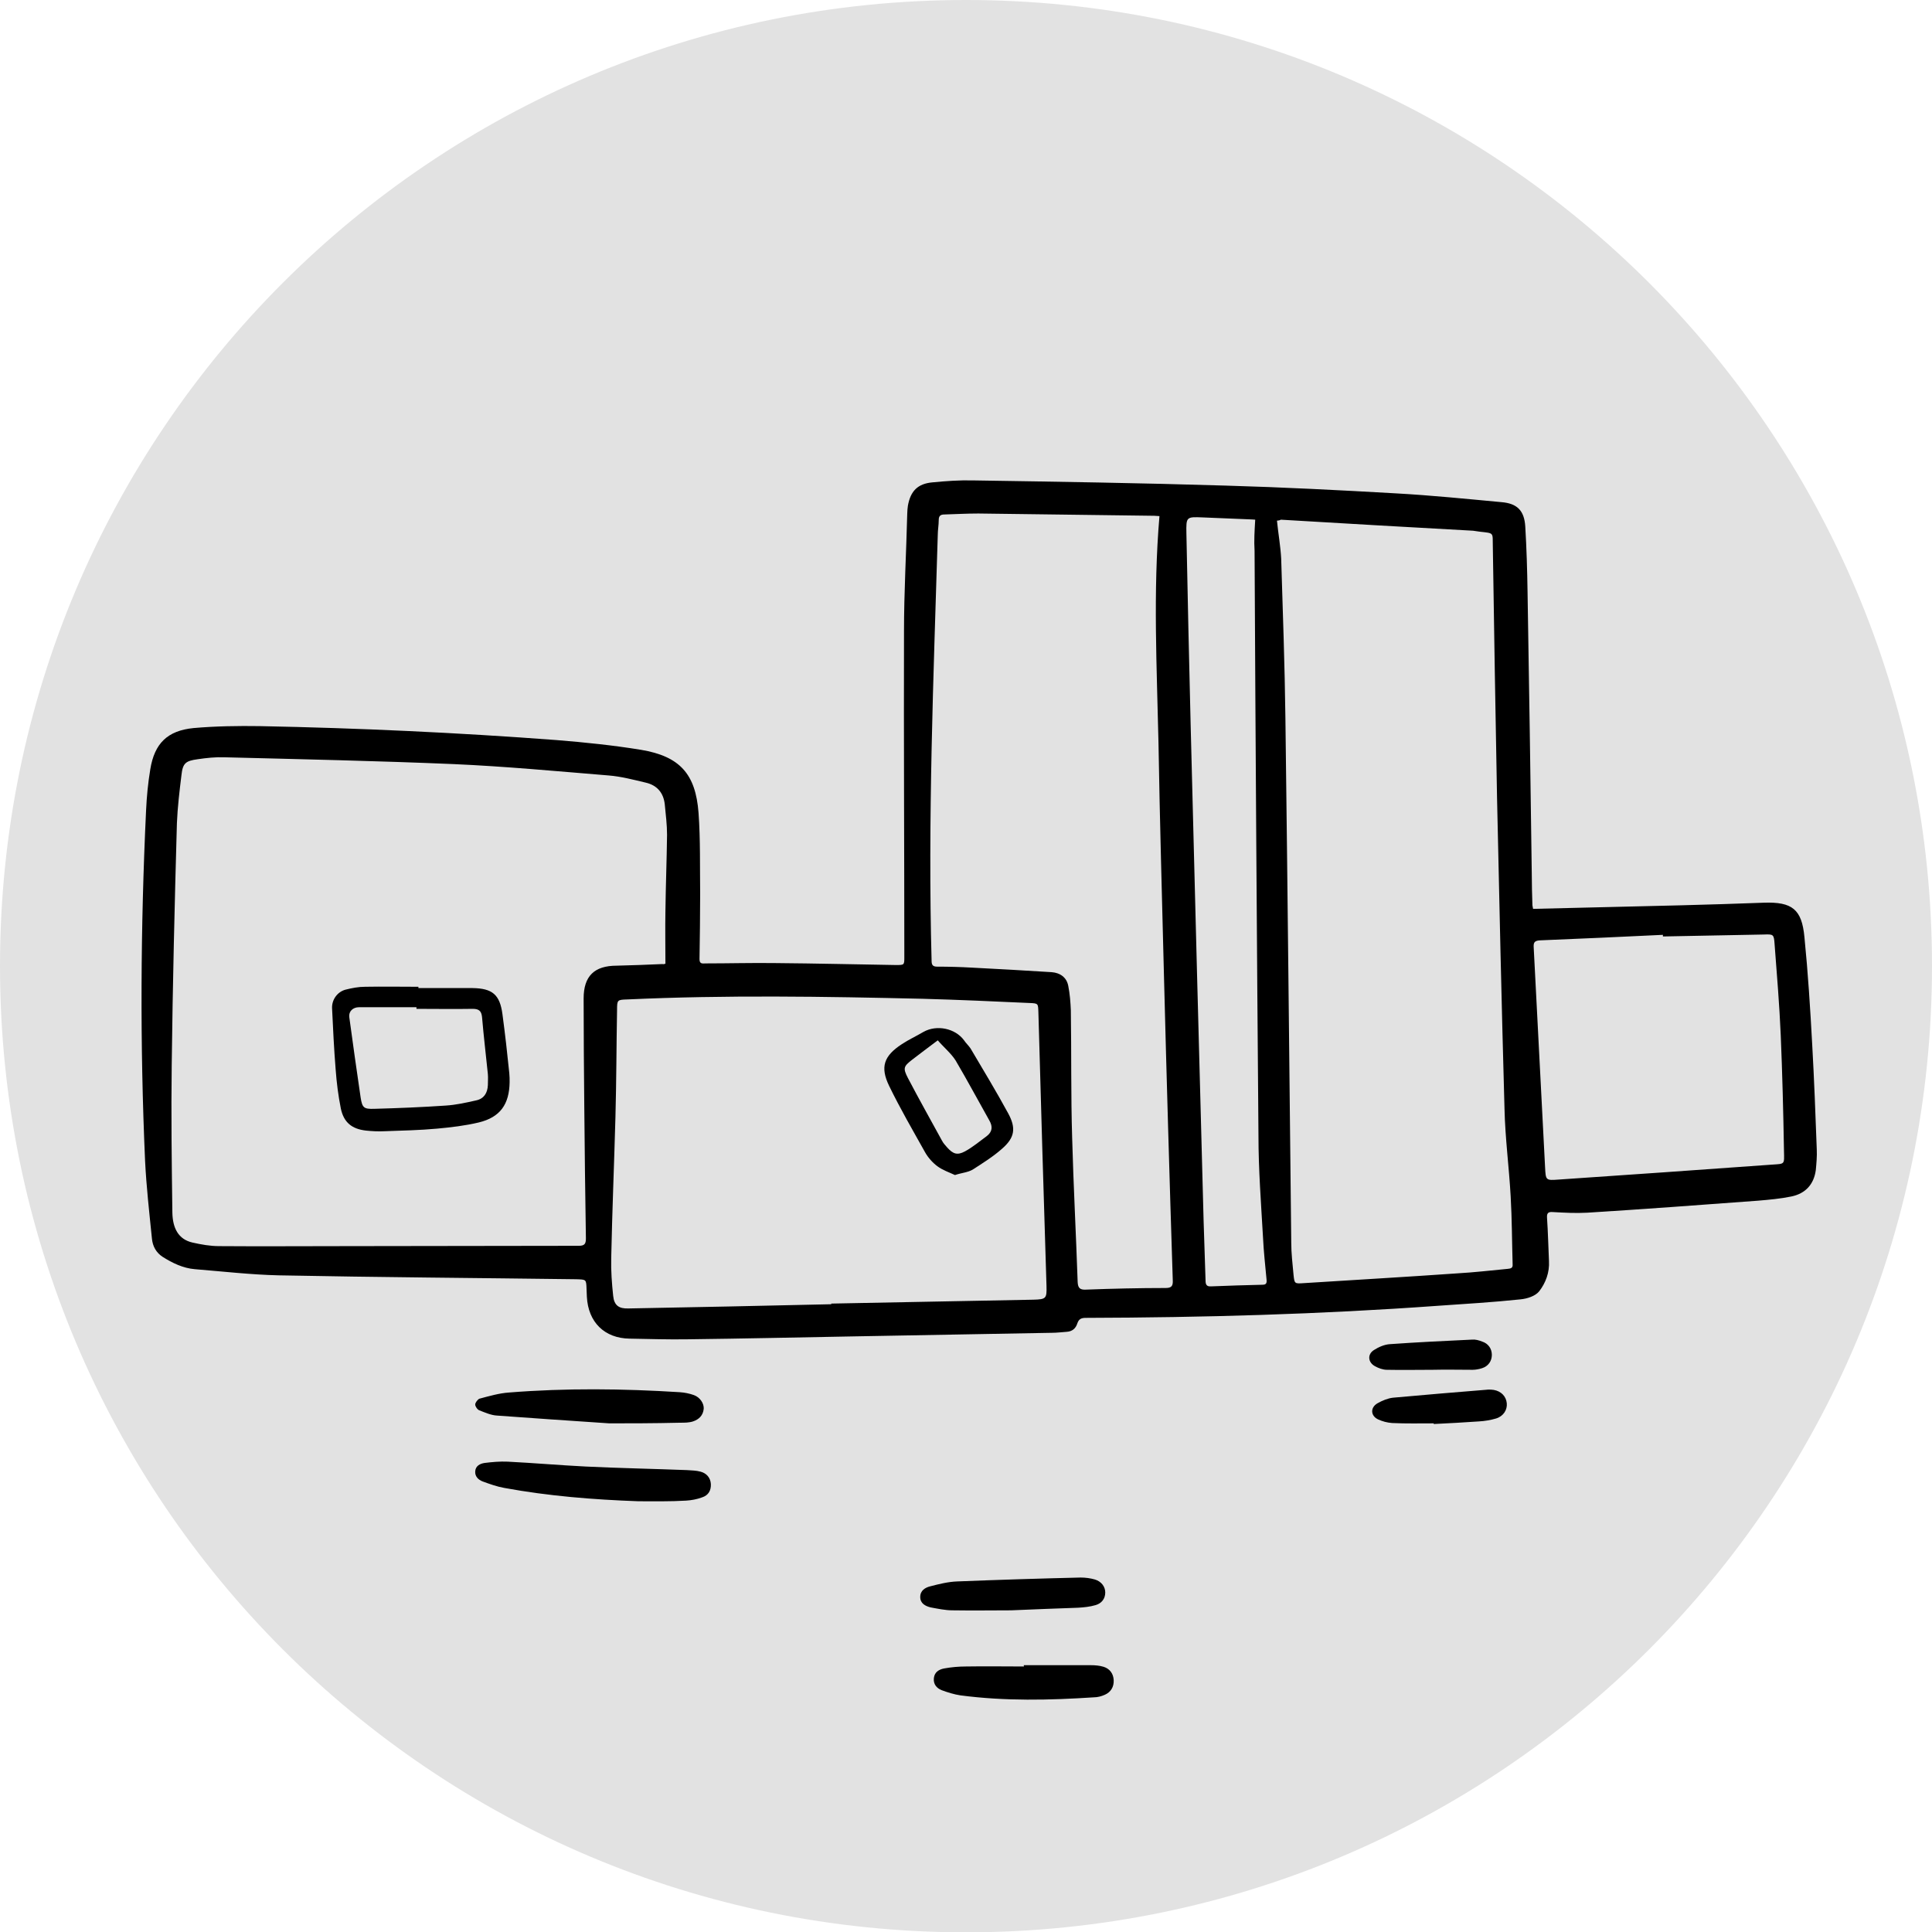
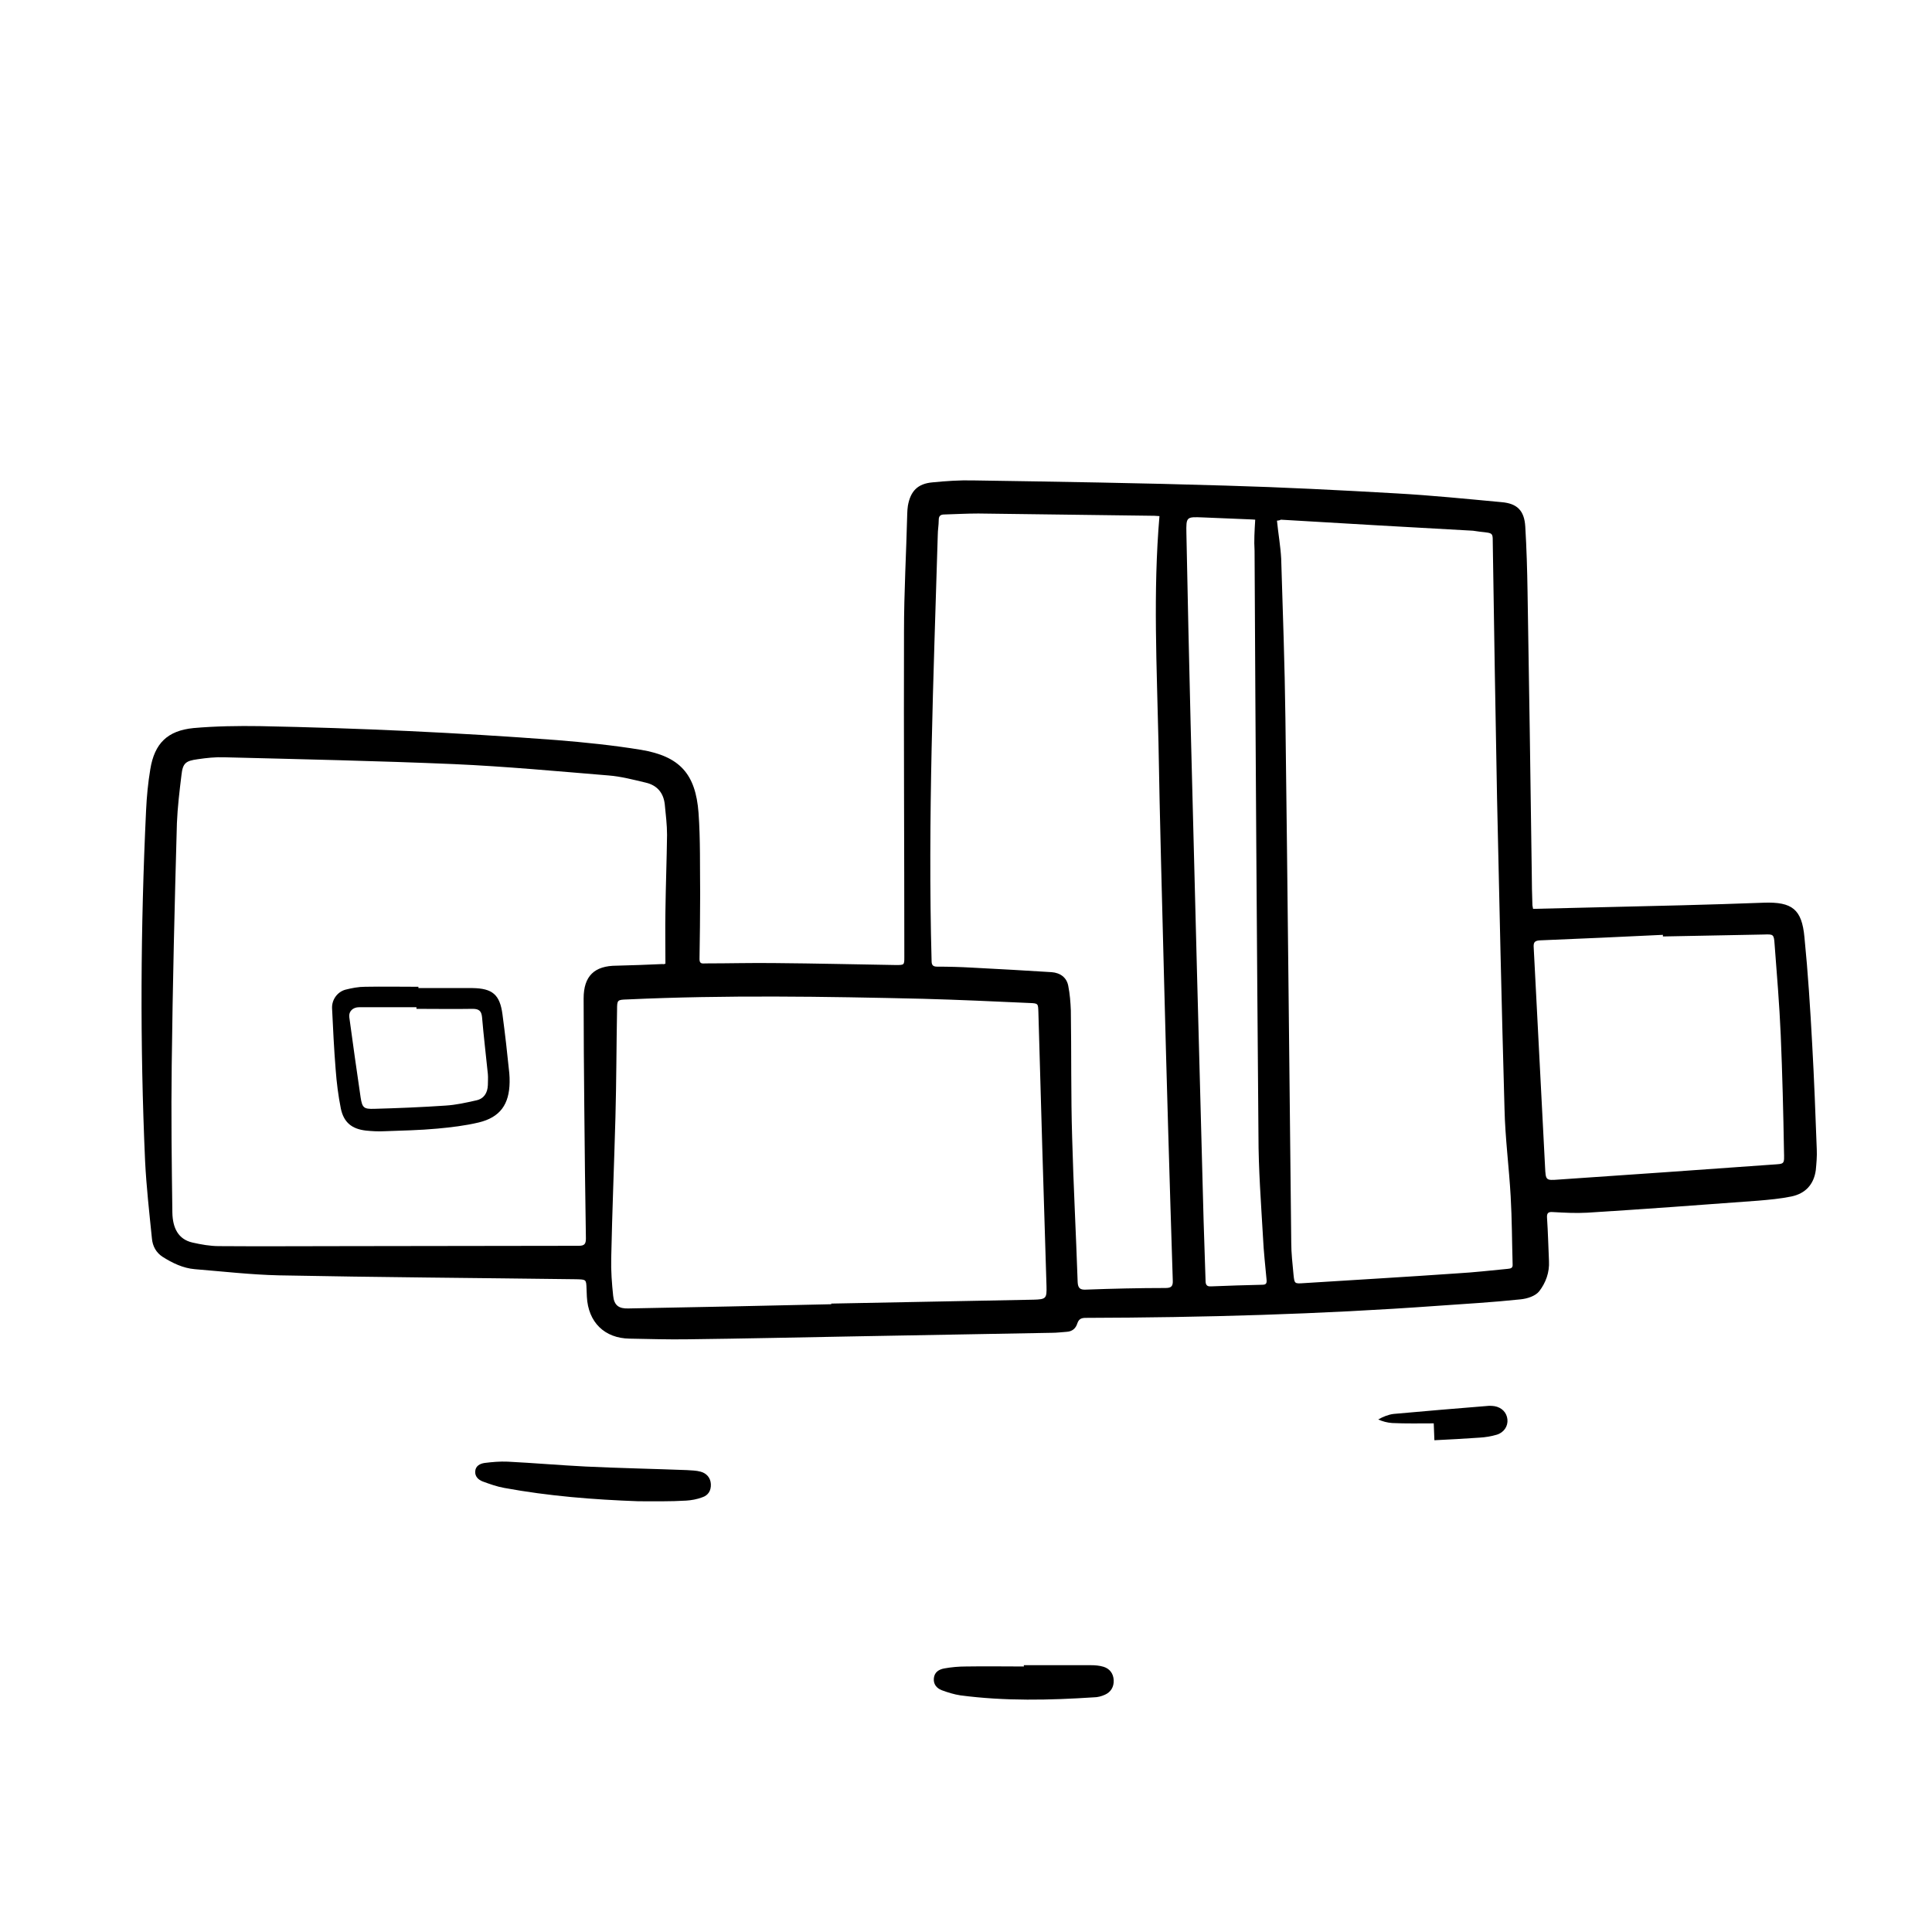
<svg xmlns="http://www.w3.org/2000/svg" version="1.1" id="Layer_1" x="0px" y="0px" viewBox="0 371.1 595.2 595.3" enable-background="new 0 371.1 595.2 595.3" xml:space="preserve">
-   <path fill="#E2E2E2" d="M297.6,371.1c164.4,0,297.6,133.2,297.6,297.6S462.1,966.4,297.6,966.4S0,833.2,0,668.7  S133.2,371.1,297.6,371.1" />
  <g>
    <g>
      <path d="M472.3,651.1c15.3-0.4,30.5-0.7,45.7-1.1c8.5-0.2,16.9-0.5,25.4-0.8c8.7-0.3,11.7,2,12.5,10.6c1.1,11,1.8,22.1,2.4,33.2    c0.6,10.7,1,21.4,1.4,32.2c0.1,2.1-0.1,4.3-0.3,6.4c-0.6,4.4-3.2,7.2-7.5,8.1c-3.4,0.7-6.8,1-10.3,1.3c-17.5,1.3-35,2.6-52.6,3.7    c-3.6,0.2-7.1,0-10.7-0.2c-1.4-0.1-1.8,0.4-1.7,1.8c0.3,4.4,0.4,8.9,0.6,13.3c0.2,3.5-1,6.7-3,9.3c-1.2,1.5-3.7,2.3-5.8,2.5    c-8.5,0.9-17.1,1.4-25.7,2c-36,2.6-72.1,3.6-108.1,3.7c-1.3,0-2.2,0.2-2.7,1.7c-0.5,1.6-1.6,2.5-3.3,2.6c-1.5,0.1-3,0.3-4.5,0.3    c-20.3,0.4-40.5,0.7-60.8,1.1c-17.1,0.3-34.2,0.7-51.4,0.9c-6,0.1-11.9-0.1-17.9-0.2c-7.8-0.1-12.8-5.1-13.2-12.9    c0-0.8-0.1-1.6-0.1-2.4c-0.1-3-0.1-2.9-3.2-3c-30.5-0.4-61.1-0.6-91.6-1.2c-8.6-0.2-17.3-1.2-25.9-1.9c-3.6-0.3-6.9-1.9-9.9-3.8    c-2-1.3-3.1-3.3-3.3-5.7c-0.8-7.9-1.7-15.8-2.1-23.8c-1.6-36-1.4-72,0.3-108c0.2-4.3,0.6-8.5,1.3-12.7c1.3-8,5.3-11.9,13.3-12.7    c6.8-0.6,13.7-0.7,20.5-0.6c30.5,0.6,60.9,2,91.4,4.3c8.7,0.7,17.4,1.6,26,3c11.9,2,16.8,7.4,17.7,19.4c0.6,8.3,0.4,16.7,0.5,25    c0,6.7-0.1,13.4-0.2,20.1c0,1.6,1,1.3,1.9,1.3c7.2,0,14.3-0.2,21.5-0.1c12.4,0.1,24.7,0.4,37.1,0.6c2.6,0,2.6,0,2.6-2.5    c0-33.4-0.2-66.9-0.1-100.3c0-12.1,0.7-24.2,1-36.3c0-0.8,0.1-1.6,0.2-2.4c0.8-4.5,3-6.8,7.6-7.2c4.1-0.4,8.3-0.7,12.4-0.6    c26,0.4,51.9,0.8,77.9,1.6c17.6,0.5,35.1,1.4,52.6,2.4c10.8,0.6,21.6,1.7,32.4,2.7c4.8,0.4,7,2.6,7.3,7.5    c0.4,6.7,0.6,13.4,0.7,20.1c0.5,28.9,0.9,57.8,1.3,86.8c0,3.3,0.1,6.5,0.2,9.8C472.2,650.5,472.3,651,472.3,651.1z M205,668    c0-5.5-0.1-10.9,0-16.2c0.1-7.8,0.4-15.7,0.5-23.5c0-3.1-0.4-6.3-0.7-9.4c-0.4-3.6-2.4-5.9-5.9-6.7c-3.8-0.9-7.6-1.9-11.4-2.2    c-15.9-1.3-31.8-2.8-47.7-3.5c-23.6-1-47.1-1.5-70.7-2.1c-2.7-0.1-5.5,0.2-8.2,0.6c-3.7,0.5-4.6,1.2-5,4.9    c-0.6,4.9-1.2,9.9-1.4,14.8c-0.7,24.8-1.3,49.7-1.6,74.5c-0.2,15.2,0,30.4,0.2,45.5c0.1,4.7,1.8,8.2,6.2,9.2    c2.7,0.6,5.4,1.1,8.2,1.1c13,0.1,26.1,0,39.1,0c23.9,0,47.8-0.1,71.7-0.1c1.8,0,2.2-0.6,2.2-2.3c-0.2-13.6-0.4-27.2-0.5-40.8    c-0.1-11-0.2-22.1-0.2-33.1c0-6.9,3.3-10.1,10.2-10.1c4.7-0.1,9.4-0.3,14.1-0.5C204.3,668.2,204.7,668.1,205,668z M393.4,531.5    c0.4,4,1.1,7.9,1.3,11.7c0.5,16.4,1.1,32.7,1.3,49.1c0.7,53.9,1.2,107.8,1.8,161.6c0,3.3,0.4,6.6,0.7,9.9c0.3,2.8,0.3,2.8,3.2,2.6    c15.7-1,31.4-1.9,47.1-3c5.3-0.3,10.5-0.9,15.7-1.4c0.9-0.1,1.6-0.2,1.5-1.4c-0.2-7-0.2-13.9-0.6-20.9c-0.5-9-1.7-18-1.9-27    c-0.9-31.9-1.6-63.8-2.3-95.8c-0.5-25.8-0.9-51.7-1.3-77.5c-0.1-4.3,0.5-4-4-4.5c-0.7-0.1-1.4-0.2-2.1-0.3    c-19.7-1.1-39.5-2.2-59.2-3.4C394.3,531.4,393.7,531.5,393.4,531.5z M357.2,530.1c-0.5,0-1-0.1-1.6-0.1    c-18.1-0.2-36.1-0.5-54.2-0.7c-3.5,0-7,0.2-10.5,0.3c-1.2,0-1.7,0.5-1.7,1.7c0,1.6-0.3,3.1-0.3,4.7c-1.3,43.7-3.1,87.4-1.9,131.1    c0,1.3,0.4,1.8,1.7,1.8c3.6,0,7.2,0.1,10.7,0.3c8.2,0.4,16.4,0.9,24.6,1.4c2.6,0.2,4.6,1.6,5.1,4.2c0.5,2.5,0.7,5.1,0.8,7.6    c0.2,13,0,26.1,0.4,39.1c0.4,14.9,1.2,29.7,1.7,44.6c0.1,1.9,0.8,2.4,2.6,2.3c8.1-0.3,16.3-0.5,24.5-0.5c1.8,0,2.3-0.6,2.2-2.4    c-1-31.1-1.9-62.2-2.7-93.3c-0.6-24.1-1.3-48.2-1.7-72.2C356.4,576.7,355.2,553.5,357.2,530.1z M256.1,772.9c0-0.1,0-0.1,0-0.2    c20.8-0.4,41.5-0.8,62.3-1.2c3.9-0.1,4.1-0.4,4-4.2c-0.9-28.1-1.7-56.3-2.5-84.4c-0.1-2.6,0-2.7-2.7-2.8c-11-0.5-21.9-1-32.9-1.3    c-30.3-0.7-60.7-1.2-91,0.2c-3.1,0.1-3.2,0.1-3.2,3.2c-0.2,11-0.2,22.1-0.5,33.1c-0.4,14.5-1,29-1.3,43.4    c-0.1,3.9,0.2,7.8,0.6,11.6c0.3,3,1.8,4,4.7,3.9C214.4,773.8,235.2,773.4,256.1,772.9z M512.3,659.6c0-0.2,0-0.3,0-0.5    c-12.6,0.6-25.3,1.2-37.9,1.7c-1.8,0.1-2,0.8-1.9,2.3c1.2,22.5,2.3,45.1,3.5,67.6c0.2,4,0.2,4.1,4.1,3.8c21.9-1.5,43.8-3,65.7-4.6    c4.1-0.3,3.9,0.1,3.8-4.2c-0.2-11.9-0.5-23.8-1-35.7c-0.4-9.4-1.2-18.8-1.9-28.1c-0.2-3-0.4-3-3.3-2.9    C532.9,659.2,522.6,659.4,512.3,659.6z M386.7,531.2c-0.3,0-1-0.1-1.7-0.1c-4.8-0.2-9.7-0.4-14.5-0.6c-5-0.2-5.1-0.2-5,4.9    c0.4,19.6,0.8,39.1,1.3,58.7c1.3,51,2.6,102.1,4,153.1c0.2,6.1,0.4,12.3,0.6,18.4c0,1.2,0.3,1.9,1.7,1.8    c5.3-0.2,10.5-0.4,15.8-0.5c1.1,0,1.4-0.4,1.3-1.5c-0.4-4.4-0.9-8.7-1.1-13.1c-0.6-10.5-1.4-20.9-1.4-31.4    c-0.5-60-0.9-120.1-1.2-180.1C386.3,537.7,386.5,534.6,386.7,531.2z" />
      <path d="M196.7,833.6c-13.9-0.5-27.7-1.6-41.3-4.1c-2.3-0.4-4.5-1.2-6.7-2c-1.3-0.5-2.4-1.5-2.3-3.1c0.1-1.7,1.5-2.4,2.9-2.6    c2.4-0.3,4.7-0.5,7.1-0.4c8,0.4,16,1.1,24,1.5c10.4,0.5,20.8,0.7,31.2,1.1c1.4,0.1,2.9,0.1,4.3,0.5c1.8,0.5,3,1.9,3.1,3.8    c0.1,2-0.8,3.5-2.7,4.1c-1.6,0.6-3.3,0.9-4.9,1C206.5,833.7,201.6,833.6,196.7,833.6z" />
-       <path d="M187.7,809.6c-13.2-0.9-23.9-1.6-34.6-2.4c-1.8-0.1-3.6-0.9-5.4-1.6c-0.6-0.2-1.3-1.2-1.3-1.8c0-0.6,0.8-1.6,1.3-1.8    c3-0.8,6.1-1.7,9.1-1.9c17.5-1.4,35.1-1.2,52.6-0.1c1.5,0.1,3,0.4,4.4,0.9c1.9,0.7,3.1,2.6,3,4.2c-0.2,2.1-1.5,3.3-3.3,3.9    c-1.2,0.4-2.6,0.4-3.9,0.4C201.5,809.6,193.3,809.6,187.7,809.6z" />
      <path d="M315.4,884.1c6.8,0,13.7,0,20.5,0c1.4,0,2.8,0.1,4.1,0.5c1.9,0.6,3,2.1,3.1,4.1c0.1,2.1-0.9,3.7-2.7,4.5    c-1.1,0.5-2.3,0.8-3.4,0.8c-13.7,0.9-27.4,1.2-41.1-0.6c-2-0.3-3.9-0.9-5.8-1.6c-1.5-0.6-2.6-1.8-2.4-3.7s1.6-2.7,3.2-3    c2.2-0.4,4.5-0.6,6.7-0.6c6-0.1,11.9,0,17.9,0C315.4,884.4,315.4,884.2,315.4,884.1z" />
-       <path d="M311.5,867.2c-5.4,0-11.7,0.1-18.1,0c-2.2,0-4.5-0.5-6.7-0.9c-1.6-0.4-3.2-1.2-3.2-3.2s1.5-2.9,3.1-3.3    c2.7-0.7,5.5-1.4,8.3-1.5c12.6-0.5,25.3-0.9,38-1.2c1.5,0,3,0.2,4.4,0.6c2,0.6,3.2,2.2,3.2,4c0,2-1.2,3.4-3,3.9    c-1.7,0.5-3.6,0.7-5.4,0.8C325.6,866.6,319.1,866.9,311.5,867.2z" />
-       <path d="M441.7,809.6c-4.3,0-8.5,0.1-12.8-0.1c-1.5-0.1-3-0.5-4.3-1.1c-2.4-1.1-2.5-3.7-0.2-5c1.4-0.8,3.1-1.5,4.7-1.7    c9.8-0.9,19.6-1.7,29.4-2.5c0.6,0,1.1,0,1.7,0.1c2.3,0.4,3.8,2,4,4.1c0.2,2-1,4-3.3,4.7c-1.7,0.5-3.5,0.8-5.3,0.9    c-4.6,0.3-9.3,0.6-13.9,0.8C441.7,809.8,441.7,809.7,441.7,809.6z" />
-       <path d="M441.4,793.1c-4.7,0-9.4,0.1-14.1,0c-1.3,0-2.6-0.5-3.7-1.1c-2.2-1.2-2.4-3.7-0.3-5c1.4-0.9,3.2-1.7,4.9-1.8    c8.4-0.6,16.9-1,25.3-1.4c1-0.1,2.1,0.2,3.1,0.6c1.9,0.6,3,2.2,3,4.1c0,1.9-1.1,3.5-3,4.1c-0.9,0.3-2,0.5-2.9,0.5    C449.5,793.1,445.4,793,441.4,793.1C441.4,793,441.4,793.1,441.4,793.1z" />
+       <path d="M441.7,809.6c-4.3,0-8.5,0.1-12.8-0.1c-1.5-0.1-3-0.5-4.3-1.1c1.4-0.8,3.1-1.5,4.7-1.7    c9.8-0.9,19.6-1.7,29.4-2.5c0.6,0,1.1,0,1.7,0.1c2.3,0.4,3.8,2,4,4.1c0.2,2-1,4-3.3,4.7c-1.7,0.5-3.5,0.8-5.3,0.9    c-4.6,0.3-9.3,0.6-13.9,0.8C441.7,809.8,441.7,809.7,441.7,809.6z" />
      <path d="M128.9,675.5c5.6,0,11.2,0,16.7,0c6.1,0.1,8.4,2,9.2,8.1c0.8,6,1.5,12.1,2.1,18.1c0.1,0.9,0.1,1.9,0.1,2.8    c-0.1,6.8-2.9,10.8-9.5,12.4c-4.2,1-8.5,1.5-12.8,1.9c-5.4,0.5-10.8,0.6-16.2,0.8c-1.9,0.1-3.9,0-5.8-0.2    c-4.3-0.5-6.8-2.5-7.7-6.8c-0.8-4-1.3-8-1.6-12.1c-0.5-6.2-0.8-12.5-1.1-18.8c-0.1-2.6,1.6-5,4.1-5.7c2-0.5,4-0.9,6.1-0.9    c5.5-0.1,10.9,0,16.4,0C128.9,675.1,128.9,675.3,128.9,675.5z M128.3,681.9c0-0.2,0-0.3,0-0.5c-5.9,0-11.8,0-17.7,0    c-1.9,0-3.2,1.3-3,3c1.1,8.3,2.3,16.5,3.5,24.8c0.5,3.2,1,3.6,4.2,3.5c7.3-0.2,14.7-0.5,22-1c3.2-0.2,6.3-0.9,9.4-1.6    c2.4-0.5,3.5-2.3,3.6-4.7c0-1.1,0.1-2.3,0-3.4c-0.6-5.9-1.3-11.7-1.8-17.6c-0.2-1.9-1-2.5-2.9-2.5    C139.8,682,134.1,681.9,128.3,681.9z" />
-       <path d="M294.2,733.1c-1.7-0.8-3.8-1.5-5.4-2.7c-1.5-1.1-2.9-2.7-3.8-4.3c-3.8-6.8-7.7-13.5-11.1-20.5c-2.8-5.8-1.6-9.2,3.9-12.8    c2.1-1.4,4.5-2.5,6.7-3.8c4.1-2.3,9.8-1.1,12.5,2.6c0.6,0.9,1.4,1.6,2,2.5c3.9,6.6,7.9,13.2,11.6,20c2.5,4.6,2,7.5-1.9,10.9    c-2.7,2.4-5.9,4.4-9,6.4C298.2,732.3,296.3,732.4,294.2,733.1z M288.9,691.6c-3,2.2-5.4,4.1-7.8,5.9c-2.7,2.1-3,2.6-1.4,5.7    c3.4,6.5,7,12.9,10.5,19.3c0.4,0.8,1,1.4,1.6,2.1c1.8,2,3.1,2.5,5.5,1.2c2.4-1.3,4.5-3.1,6.7-4.7c1.7-1.3,1.9-2.9,0.8-4.8    c-3.5-6.2-6.8-12.4-10.4-18.5C293,695.6,290.8,693.8,288.9,691.6z" />
    </g>
  </g>
</svg>